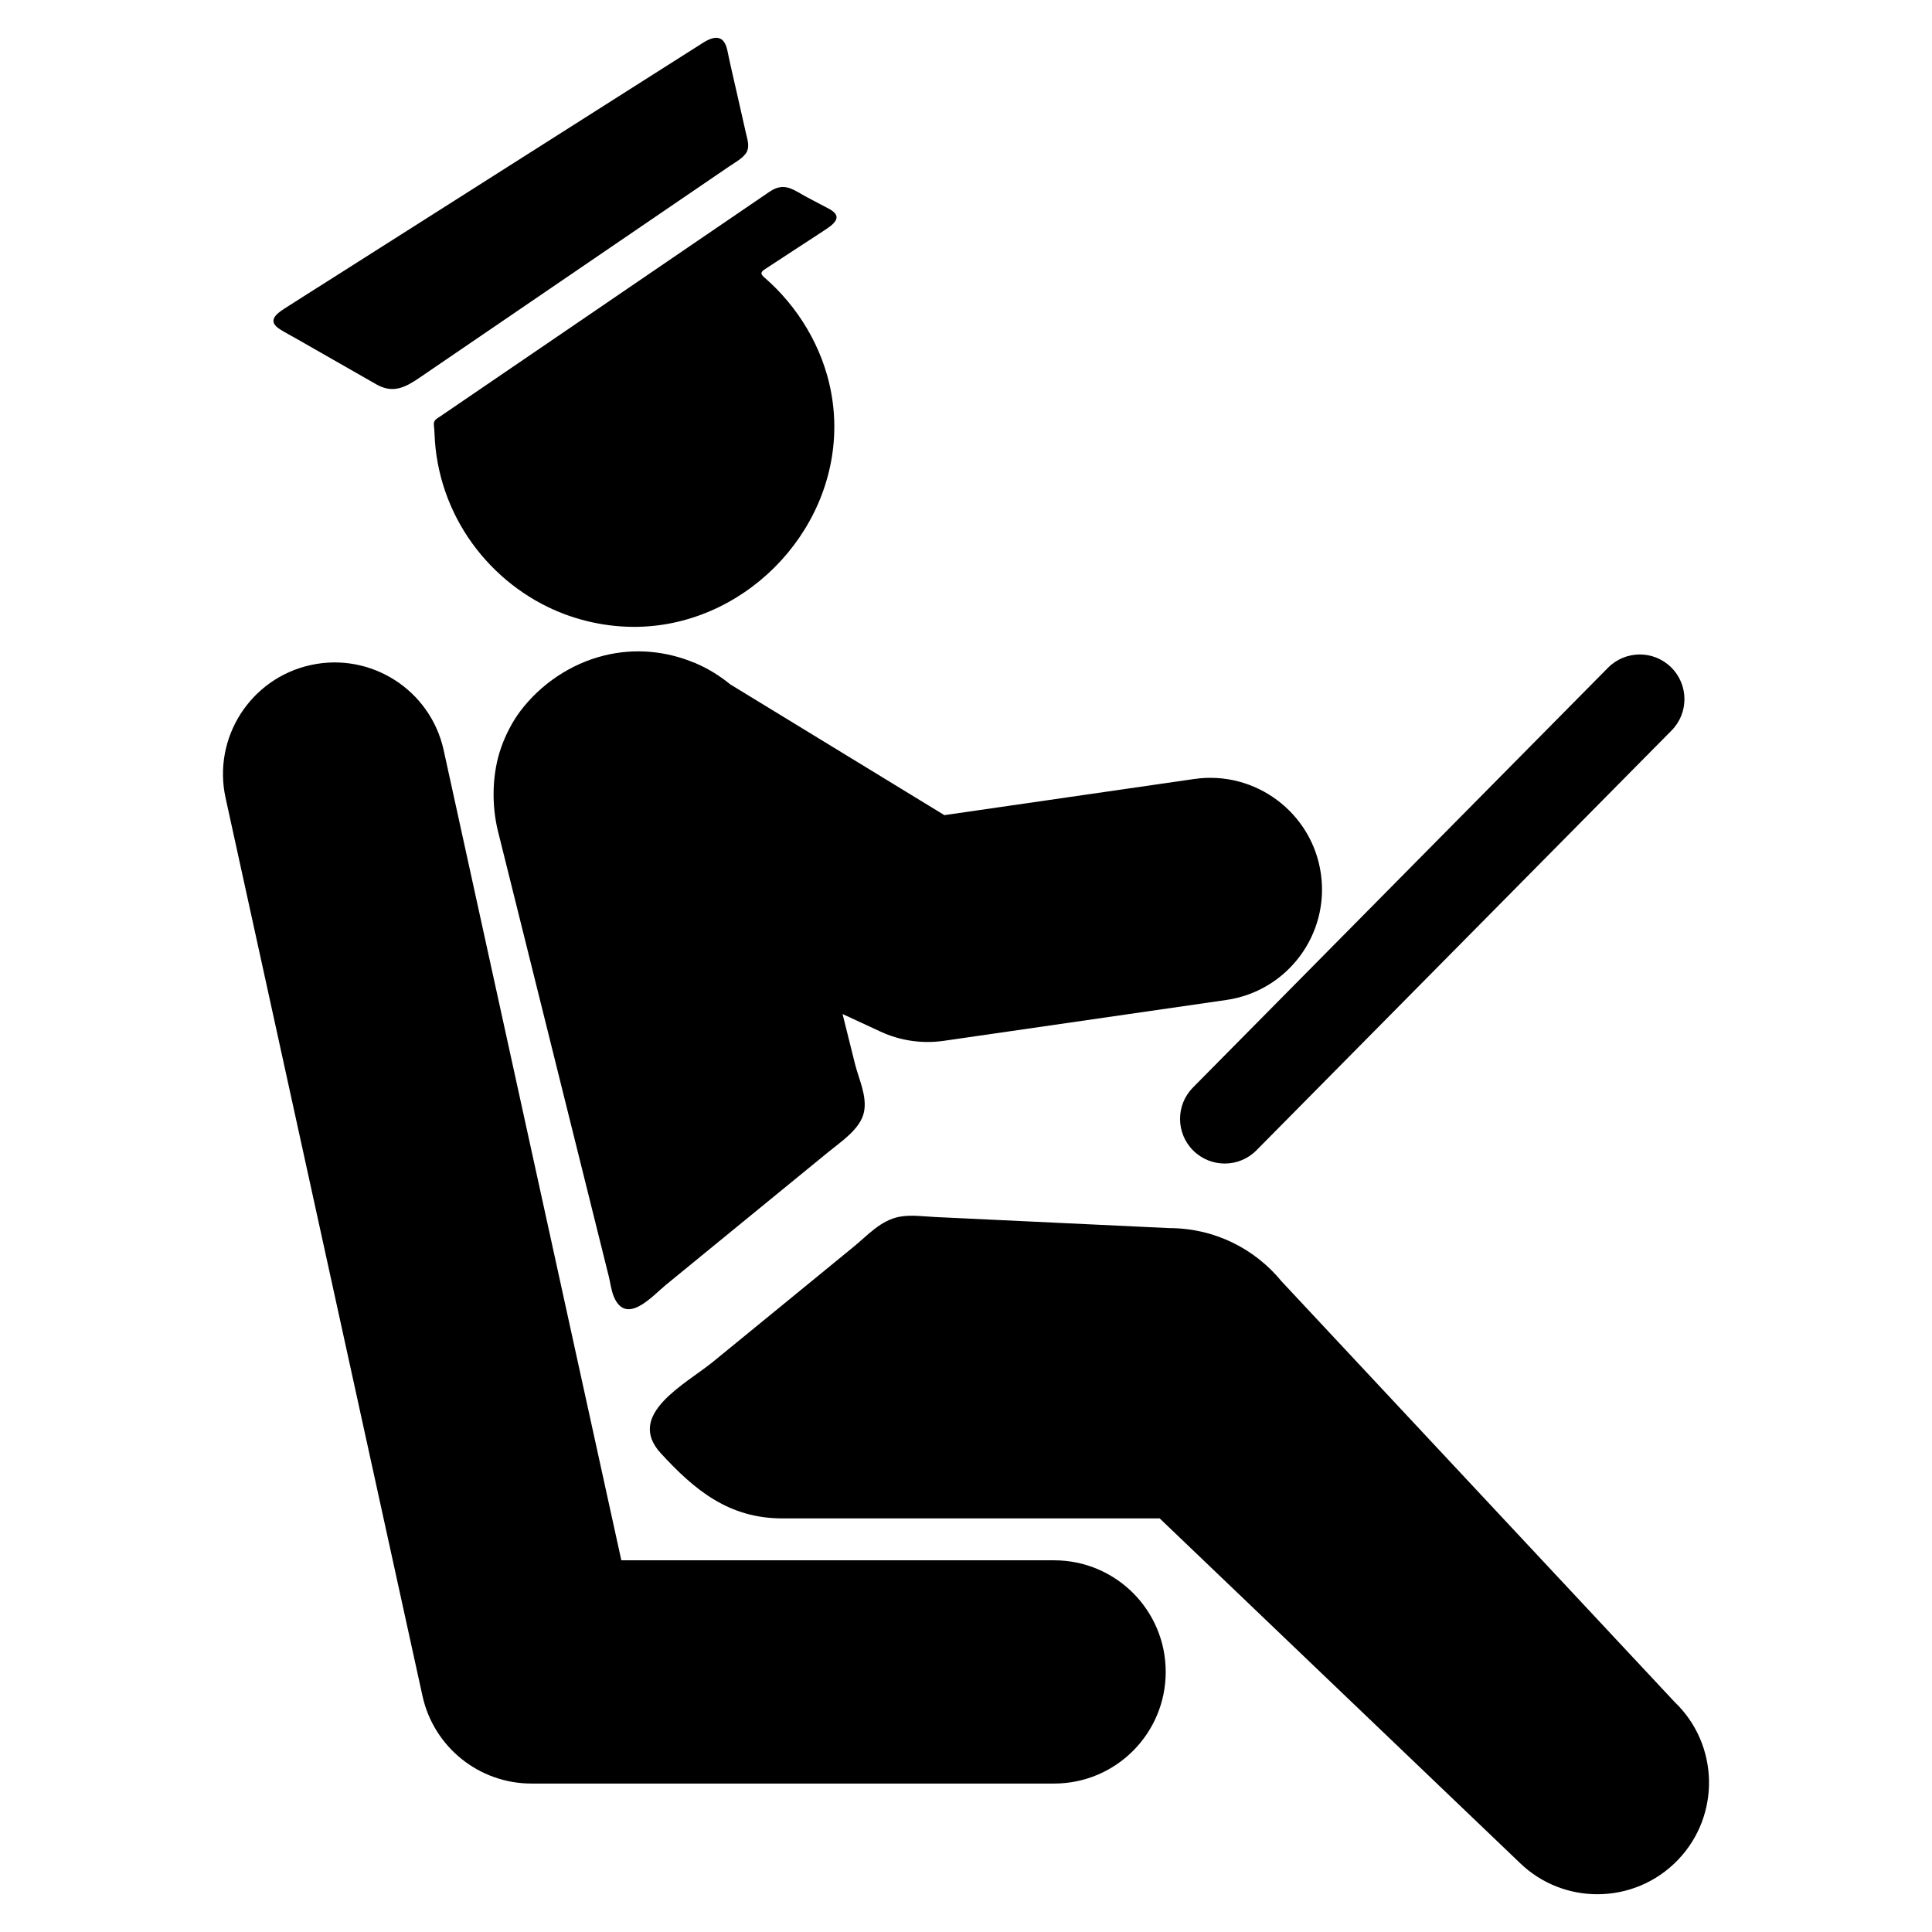
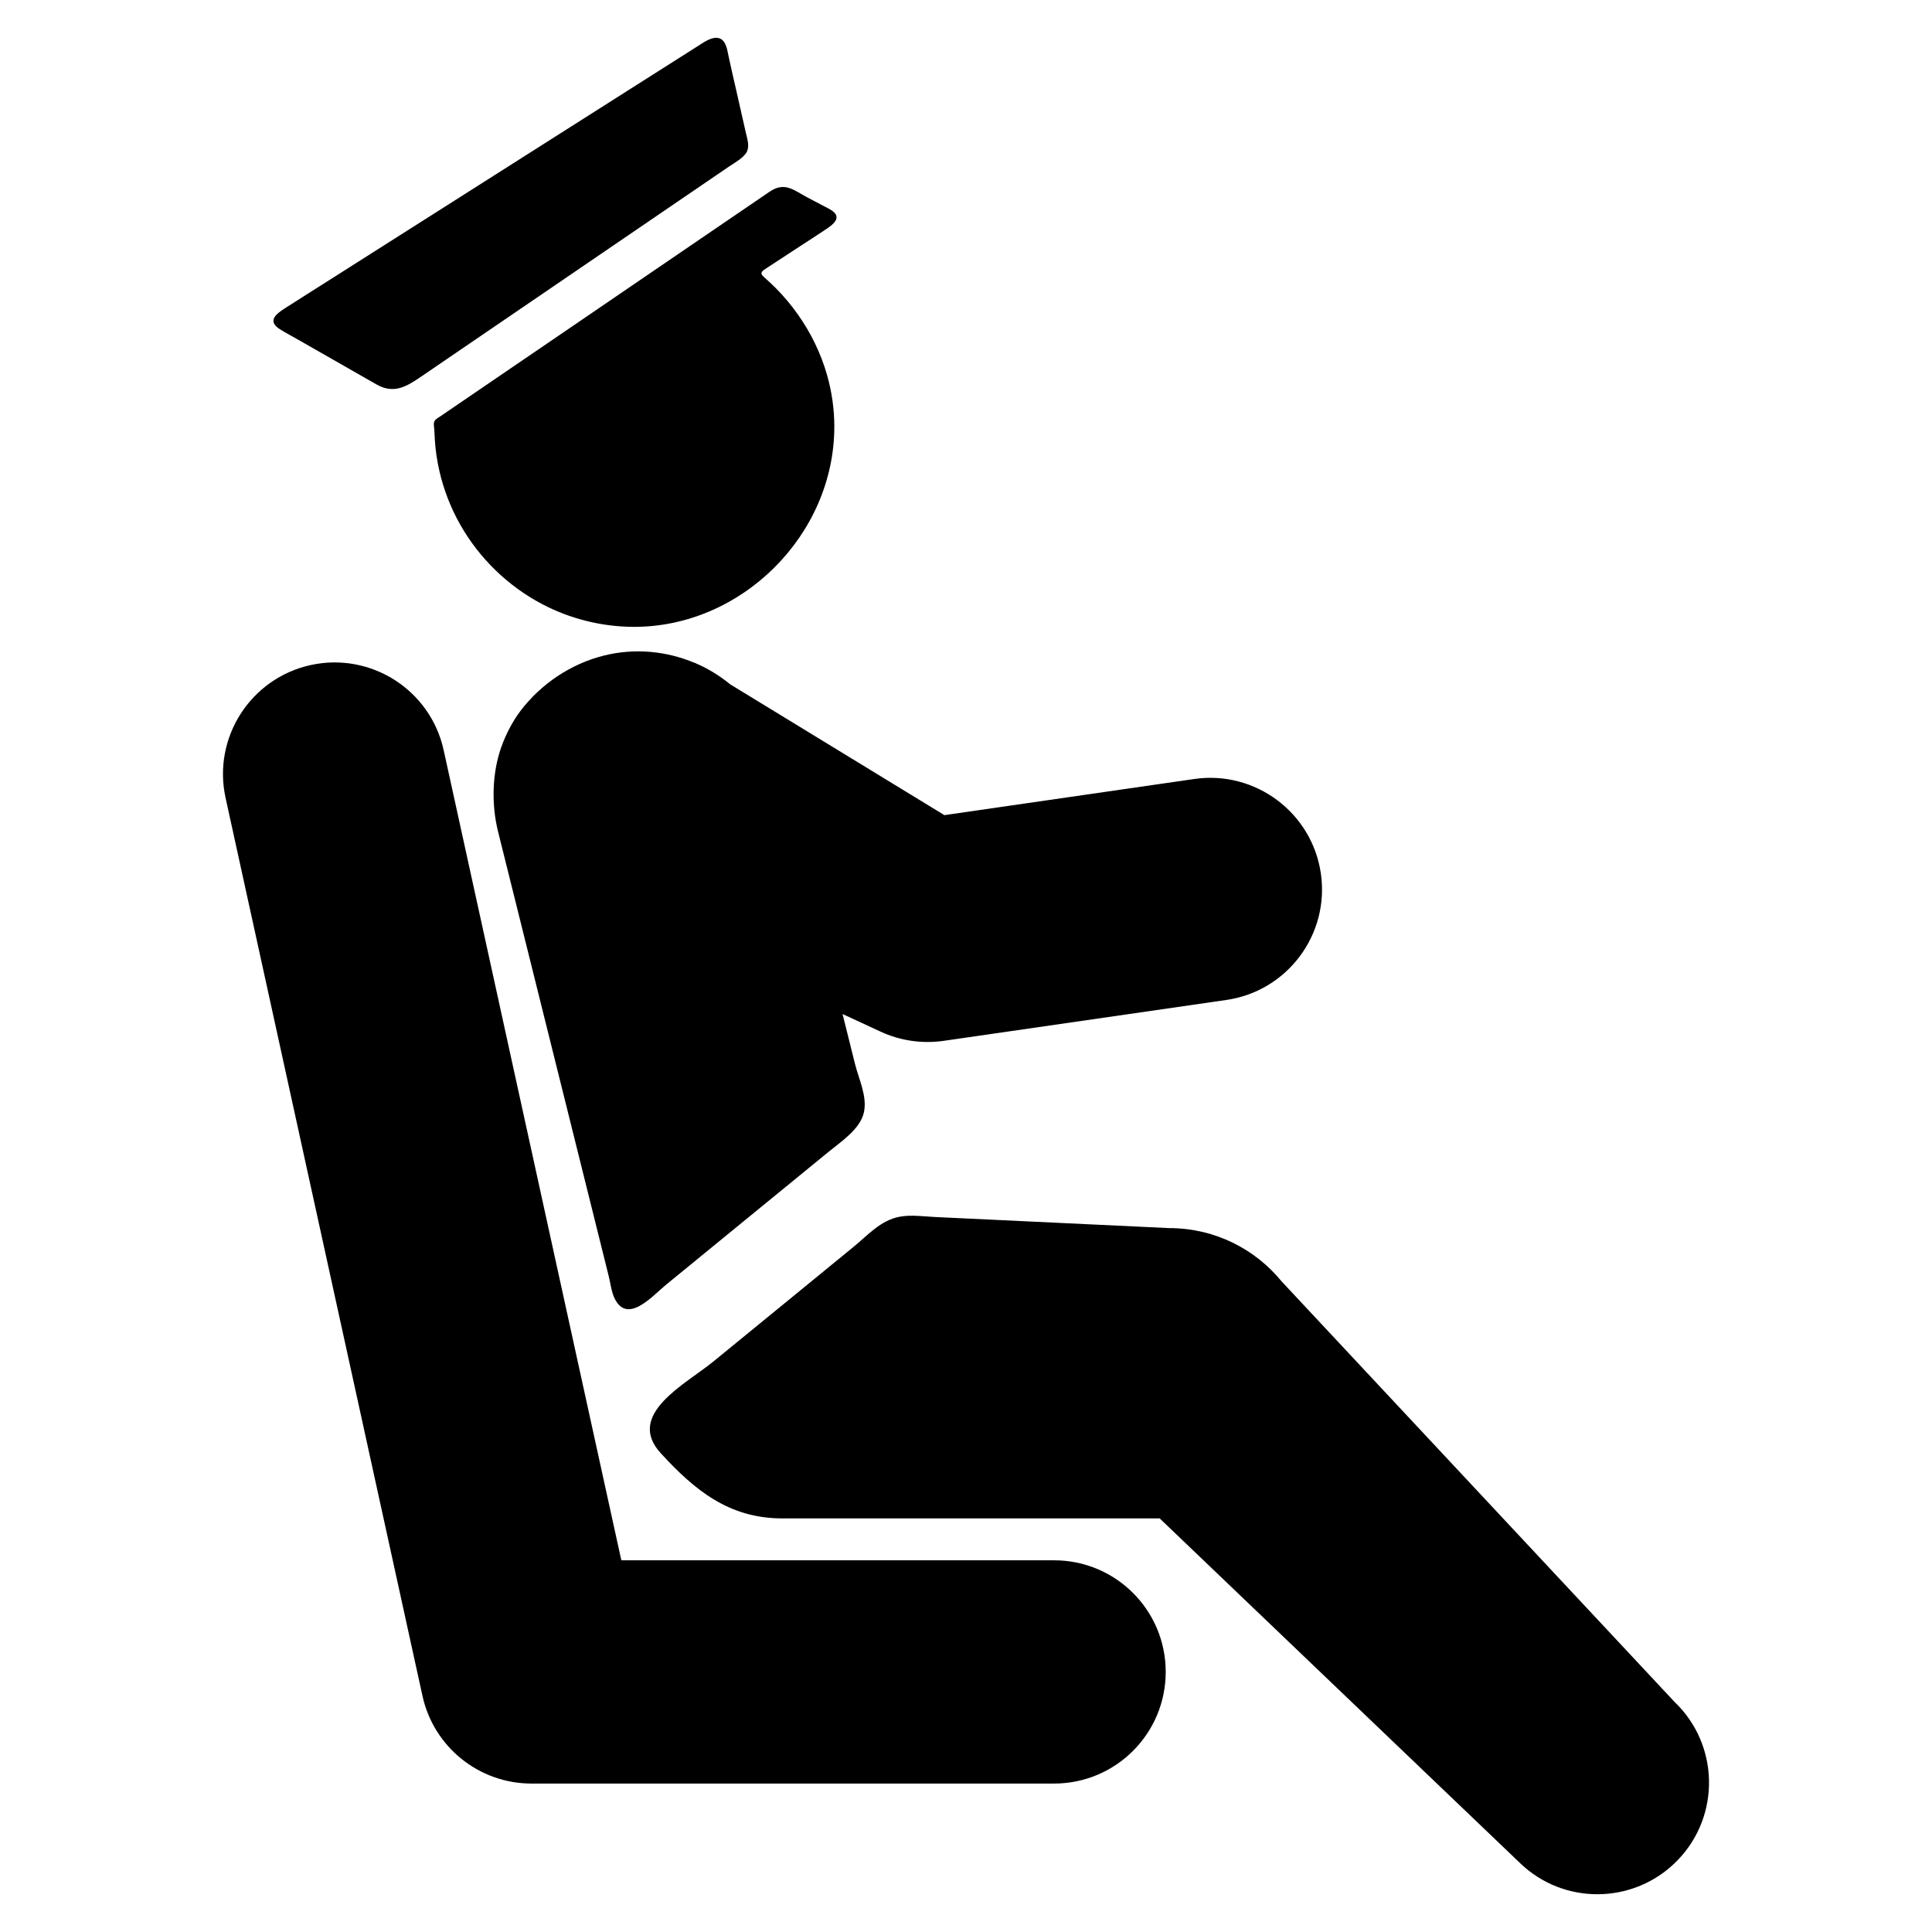
<svg xmlns="http://www.w3.org/2000/svg" width="1200pt" height="1200pt" version="1.1" viewBox="0 0 1200 1200">
  <path d="m1040.1 1057.1s-244.04-261.19-244.04-261.17c-16.52-20.199-41.547-33.121-69.879-33.133-29.293-1.387-58.613-2.785-87.934-4.172-19.16-0.906-38.32-1.812-57.492-2.719-7.188-0.359-14.879-1.492-21.988-0.172-11.773 2.199-19.668 11.398-28.574 18.68-12.719 10.387-25.426 20.785-38.121 31.188-16.375 13.387-32.746 26.762-49.105 40.148-17.066 13.961-54.707 32.762-32.535 56.895 21.148 23.039 42.375 40.465 75.559 40.465h234.31l223.96 214.21c13.414 12.867 30.668 19.227 47.906 19.227 18.266 0 36.492-7.172 50.121-21.414 26.438-27.66 25.492-71.555-2.188-98.035z" />
  <path d="m432.27 412.04s-0.973-0.586-0.895-0.348c-17.254-7.215-36.785-9.375-56.332-4.492-20.559 5.133-39.199 17.68-51.922 34.559-4.934 6.574-9.055 14.625-11.785 22.348-5.762 16.238-6.133 35.719-2 52.332 7.293 29.293 14.574 58.586 21.879 87.879 12.828 51.547 25.652 103.09 38.492 154.65 2.785 11.188 5.574 22.387 8.359 33.586 1.027 4.094 1.559 8.906 3.199 12.828 7.746 18.398 24.188-0.668 32.215-7.227 10.973-8.988 21.945-17.945 32.922-26.934 22.734-18.586 45.465-37.16 68.199-55.762 7.773-6.375 19.867-14.215 22.039-24.773 2.039-9.895-3.227-20.398-5.574-29.828-2.574-10.332-5.148-20.68-7.734-31.027l23.602 10.934c12.215 5.668 25.801 7.613 39.121 5.734l175.65-25.398c37.922-5.492 64.188-40.652 58.707-78.559-5.492-37.895-40.812-64.148-78.559-58.707l-155.27 22.465-132.99-81.215c-6.492-5.312-13.609-9.727-21.332-13.047z" />
  <path d="m654.72 969.13h-268.8l-14.281-65.121-13.332-60.773-82.734-377.29c-8.199-37.414-45.199-61.066-82.574-52.879-37.414 8.199-61.094 45.172-52.879 82.574l122.28 557.68c6.961 31.812 35.148 54.48 67.719 54.48h324.59c38.293 0 69.332-31.027 69.332-69.332 0.031-38.297-31.008-69.336-69.316-69.336z" />
  <path d="m174.11 204.67c3.508 2.16 7.172 4.094 10.746 6.133 8.652 4.945 17.32 9.895 25.988 14.84 7.652 4.375 15.293 8.762 22.961 13.121 10.188 5.801 17.801 1.961 26.691-4.106 5.508-3.746 11.012-7.508 16.508-11.266 14.785-10.078 29.559-20.172 44.348-30.254 32.945-22.492 65.895-44.973 98.852-67.453 10.895-7.426 21.773-14.852 32.668-22.281 3.359-2.293 9.215-5.414 11.066-9.254 0.066-0.148 0.133-0.293 0.188-0.441 1.414-3.535-0.105-7.922-0.895-11.387-1.852-8.199-3.707-16.387-5.559-24.586-1.988-8.762-4.066-17.492-5.867-26.281-1.961-9.508-7.519-9.734-15.309-4.785-4.078 2.586-8.148 5.172-12.227 7.773-11.441 7.266-22.879 14.52-34.32 21.785-31.801 20.188-63.586 40.375-95.375 60.574-29.973 19.027-59.961 38.066-89.934 57.105-9.266 5.879-18.559 11.719-27.801 17.652-5.648 3.613-11.023 8-2.731 13.109z" />
  <path d="m332.84 218.11c-11.16 7.613-22.32 15.227-33.48 22.828-5.652 3.867-11.309 7.719-16.961 11.574-2.84 1.922-5.652 3.852-8.48 5.785-2.812 1.934-4.867 2.559-4.414 6.106 0.027 0.172 0.055 0.359 0.066 0.535 0.32 2.894 0.348 5.828 0.547 8.746 0.426 6.199 1.332 12.375 2.707 18.441 2.652 11.828 7.094 23.254 13.066 33.812 11.812 20.828 29.613 38.105 50.812 49.266 17.332 9.121 36.773 14 56.375 14.148 67.332 0.48 125.2-57.066 125.13-124.45 0-10.734-1.535-21.453-4.453-31.773-3.84-13.547-10.078-26.359-18.199-37.84-4.055-5.734-8.574-11.121-13.492-16.121-2.465-2.508-5.066-4.867-7.691-7.199-3-2.668-0.641-3.879 2.094-5.652 2.254-1.48 4.519-2.961 6.785-4.441 4.535-2.961 9.055-5.934 13.586-8.895 5.574-3.652 11.227-7.227 16.762-10.961 6.441-4.348 9.012-8.32 0.961-12.508-4.254-2.215-8.492-4.465-12.746-6.707-8.906-4.691-14.32-10.133-23.762-3.773-4.133 2.773-8.227 5.602-12.332 8.414-12.547 8.559-25.094 17.105-37.641 25.668-31.75 21.695-63.496 43.336-95.242 65z" />
-   <path d="m741.19 714.68c5.398 5.348 12.465 8.012 19.508 8.012 7.148 0 14.293-2.734 19.719-8.227l257.81-260.73c10.773-10.879 10.668-28.453-0.238-39.215-10.879-10.785-28.453-10.652-39.215 0.215l-257.8 260.72c-10.785 10.895-10.68 28.441 0.215 39.227z" />
</svg>